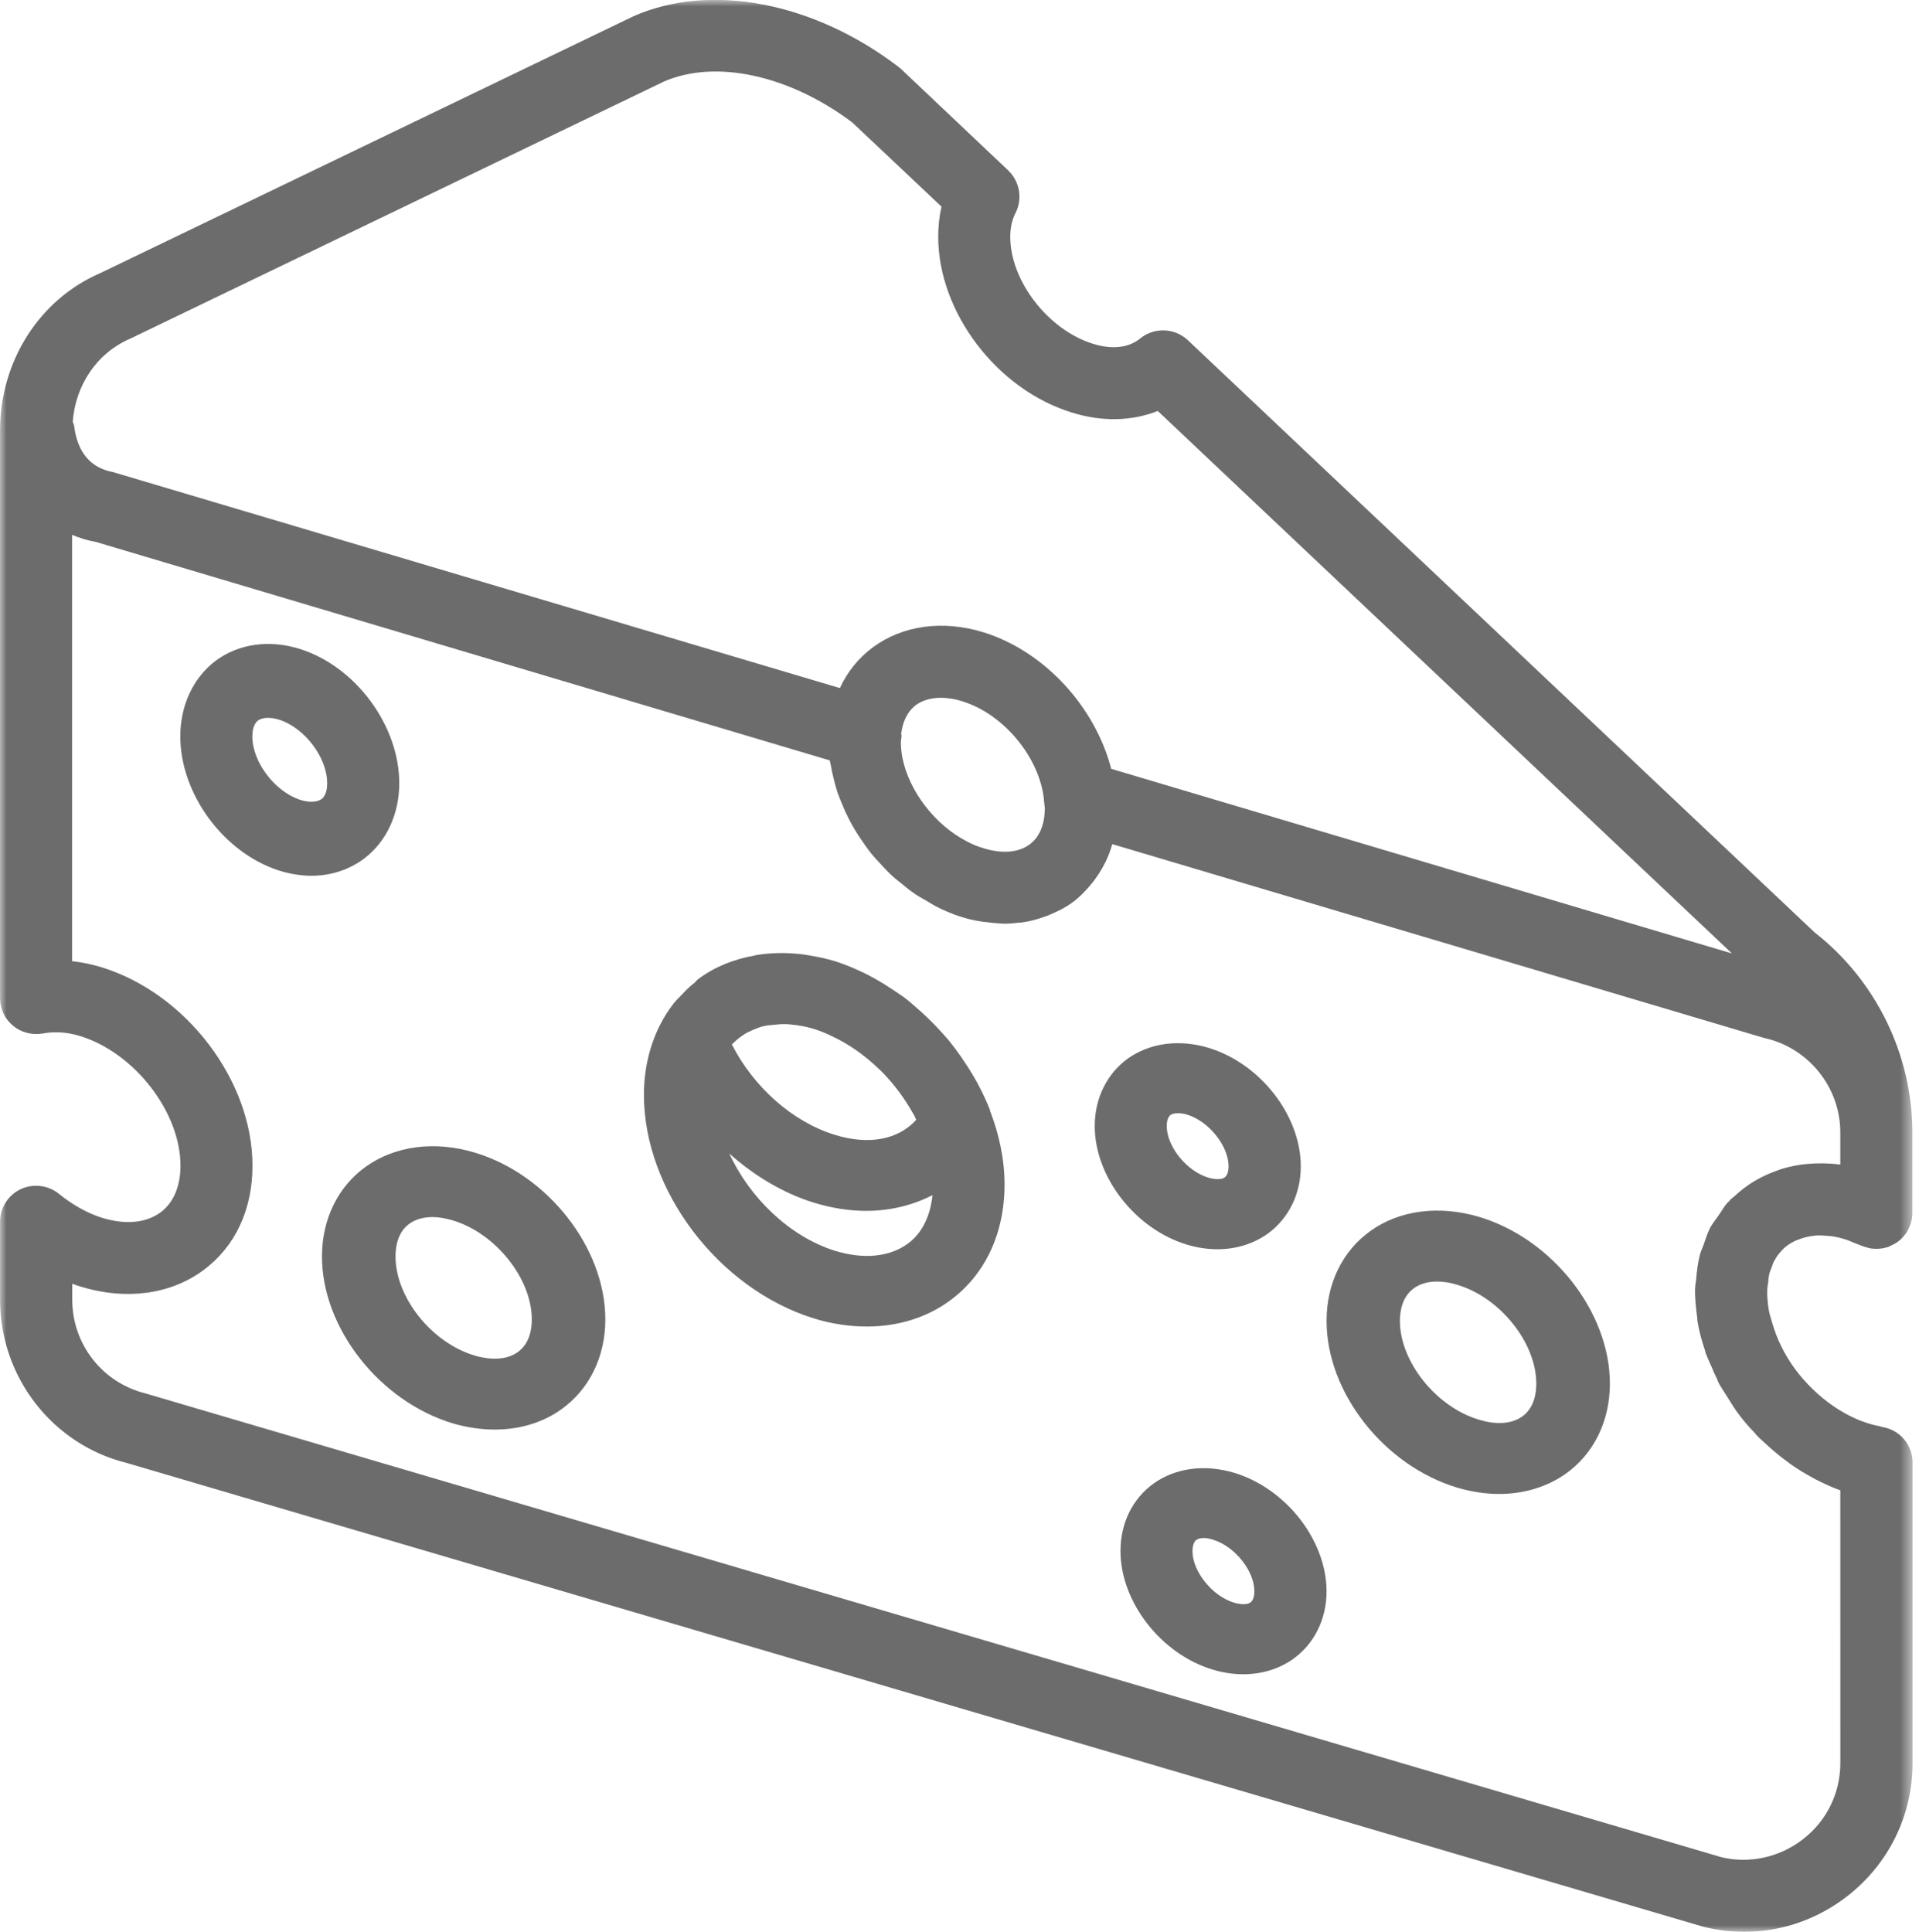
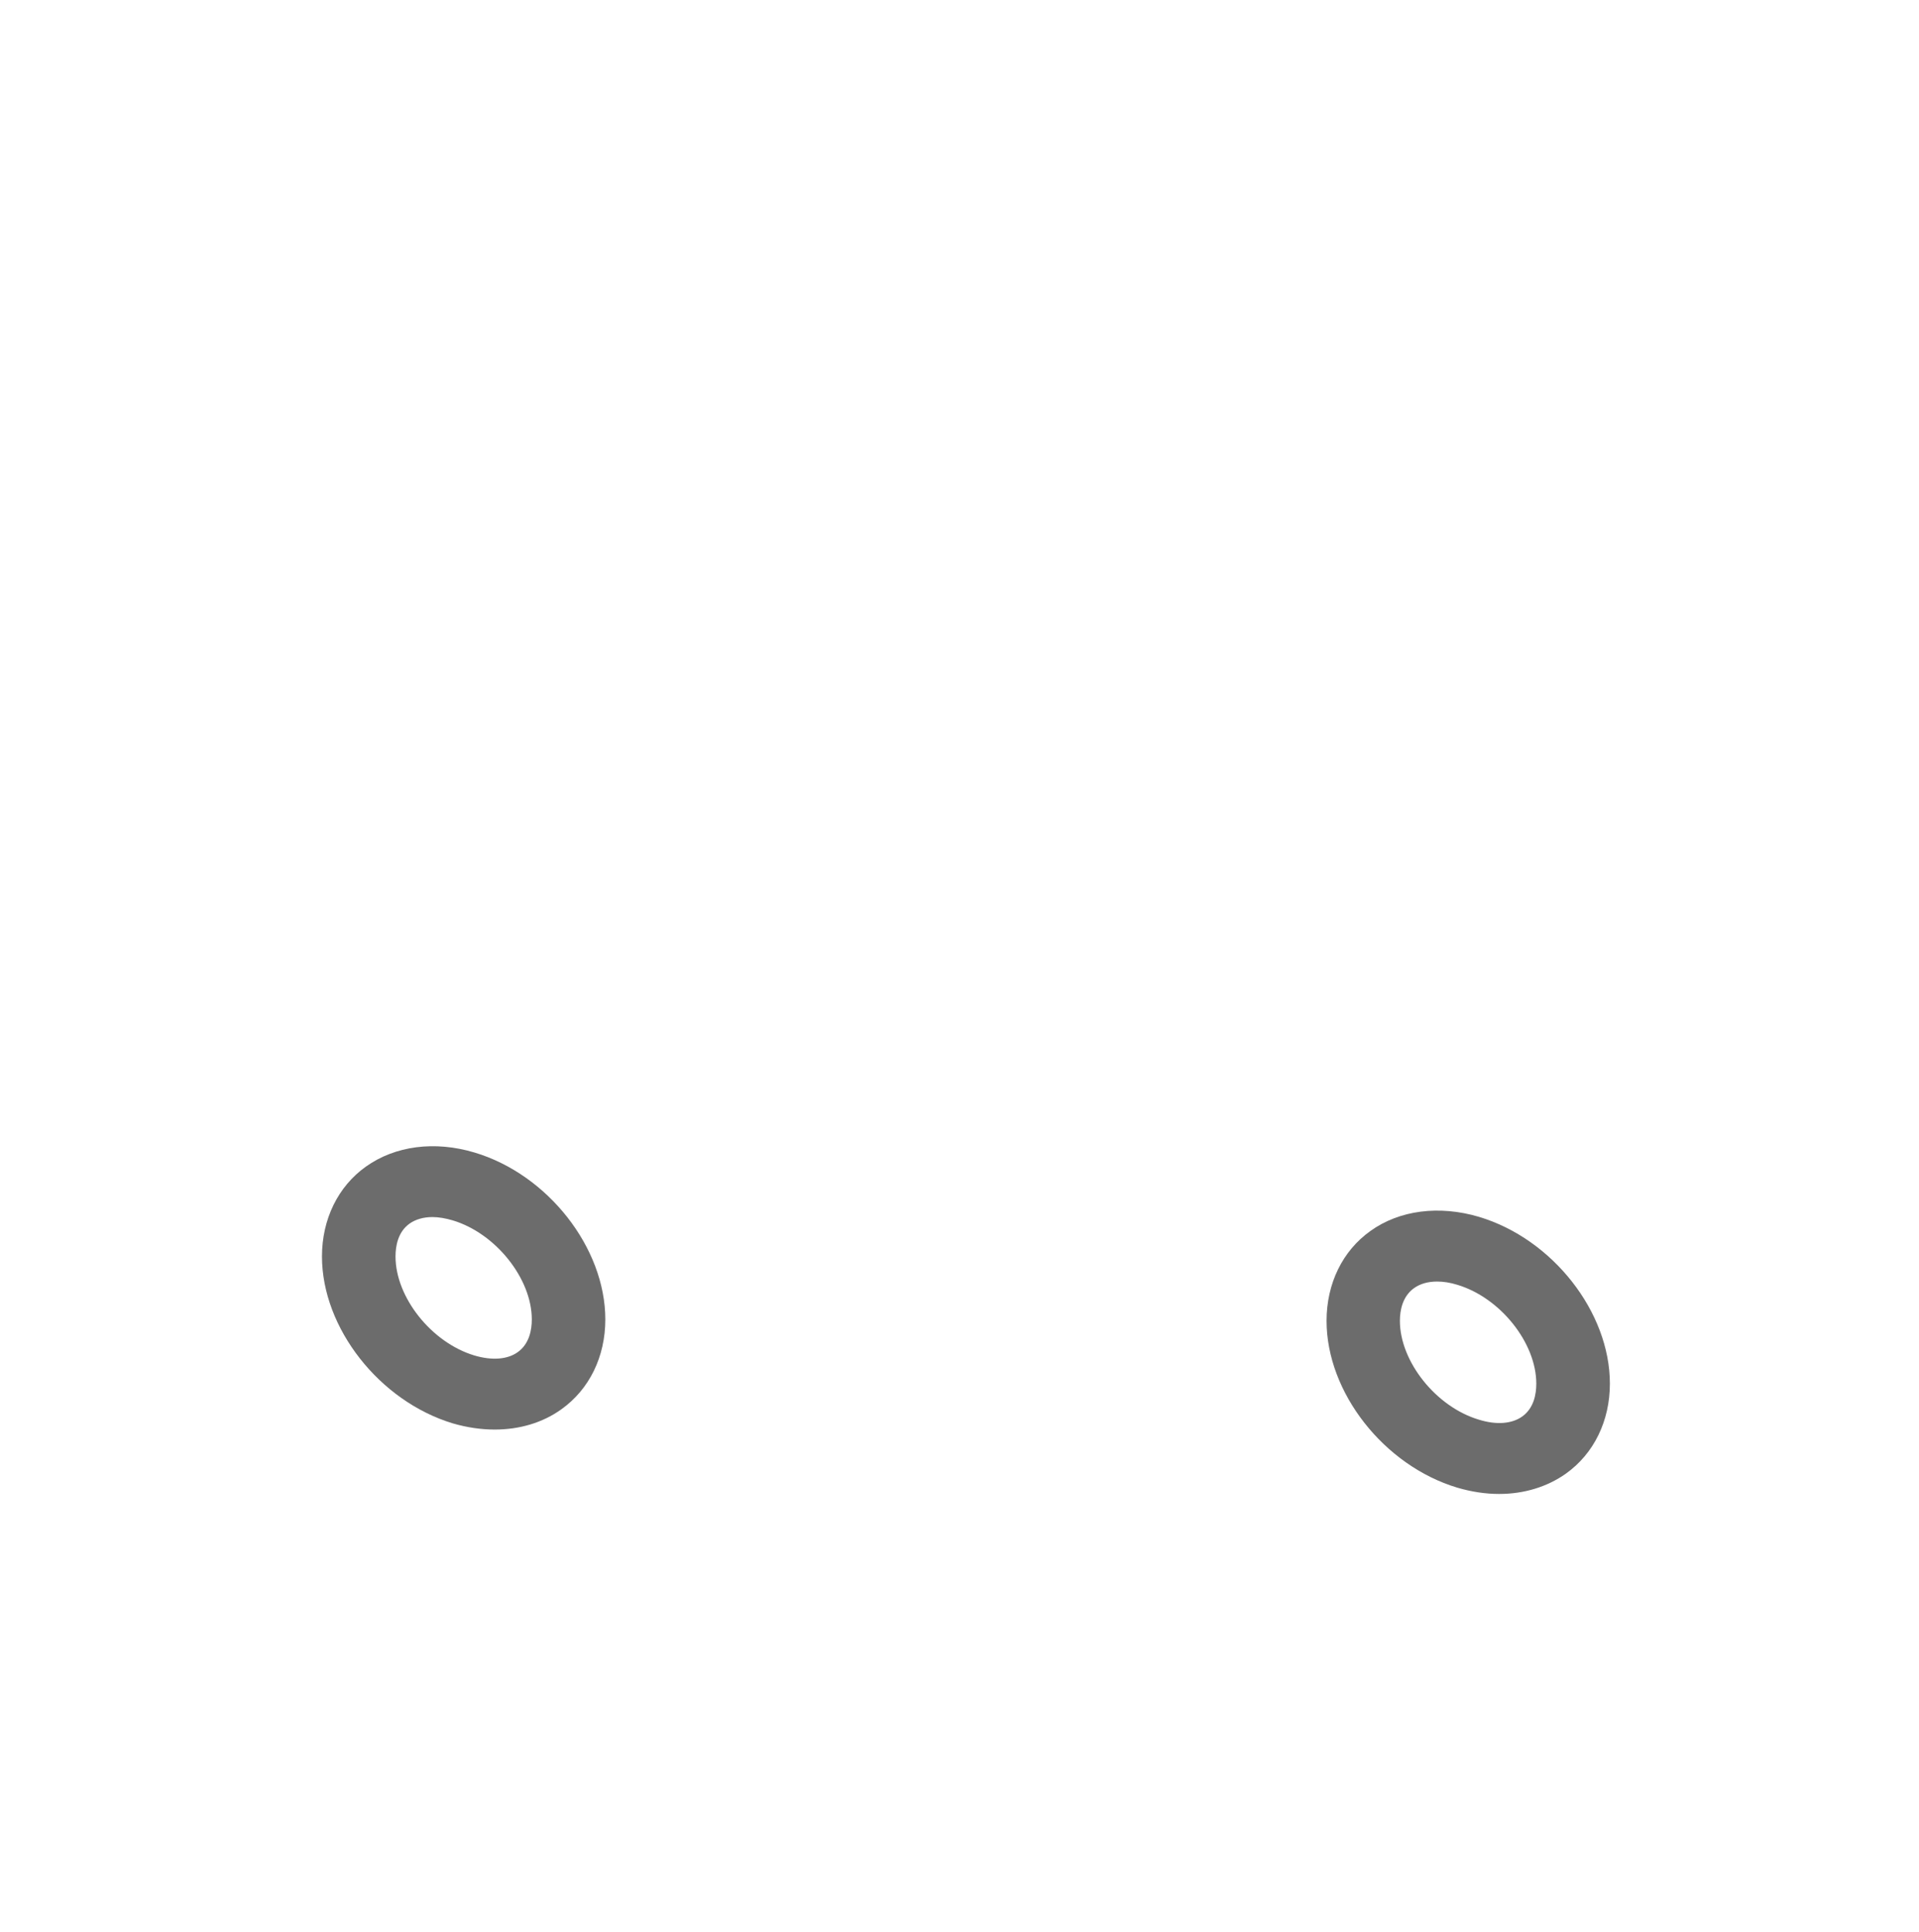
<svg xmlns="http://www.w3.org/2000/svg" height="150" viewBox="0 0 149 150" width="149">
  <mask id="a" fill="#fff">
-     <path d="m0 .99h148.496v150.01h-148.496z" fill="#fff" fill-rule="evenodd" />
-   </mask>
+     </mask>
  <g fill="#6c6c6c" fill-rule="evenodd" transform="translate(0 -1)">
-     <path d="m76.871 87.195c-.27-.684-.593-1.374-.944-2.029-.226-.433-.48-.834-.734-1.251-.191-.295-.38-.577-.58-.872-.295-.417-.605-.834-.929-1.242-.204-.226-.405-.452-.593-.668-.631-.699-1.289-1.342-2.005-1.951-.254-.216-.496-.442-.765-.646-.336-.254-.687-.48-1.032-.712-.417-.282-.838-.536-1.255-.778-.295-.163-.587-.323-.885-.47-.769-.367-1.534-.699-2.328-.944-.659-.201-1.305-.332-1.936-.439-.135-.028-.27-.044-.405-.069-1.305-.176-2.595-.163-3.802.041-.028.013-.056.013-.085.028-1.6.282-3.09.869-4.355 1.813-.138.091-.216.226-.336.323-.351.27-.662.577-.954.897-.216.232-.445.433-.634.674-.405.524-.756 1.076-1.064 1.681-.016 0 0 .013-.016.028-.791 1.587-1.236 3.4-1.236 5.404 0 7.433 5.798 15.055 13.18 17.354 1.396.433 2.798.634 4.129.634 2.409 0 4.64-.687 6.453-2.017 2.729-2.001 4.238-5.216 4.238-9.005 0-1.954-.417-3.902-1.142-5.771.013 0 .013 0 .013-.013m-19.915-5.219c.27-.267.565-.496.885-.696.188-.122.392-.201.593-.298.282-.119.565-.238.872-.307.232-.053.474-.082.715-.094.364-.041.712-.078 1.104-.056.091 0 .198.016.304.028.565.056 1.145.147 1.763.339.565.176 1.117.414 1.672.696.107.056.213.107.32.163 1.114.593 2.149 1.371 3.081 2.271.041.041.091.078.147.135.888.888 1.666 1.91 2.3 2.983.091.163.185.326.282.486.05.107.091.213.147.323-1.374 1.534-3.674 1.992-6.322 1.167-3.278-1.007-6.293-3.695-7.991-7.016.044-.053.085-.078.125-.122m13.54 15.585c-1.427 1.048-3.445 1.236-5.675.552-3.523-1.107-6.616-4.128-8.188-7.546 1.948 1.734 4.195 3.083 6.547 3.808 1.396.43 2.77.643 4.091.643 1.867 0 3.617-.442 5.136-1.22-.163 1.612-.806 2.955-1.911 3.764" />
    <path d="m114.842 95.486c-3.091-.917-6.173-.528-8.429 1.09-2.175 1.545-3.413 4.089-3.413 6.985 0 5.562 4.46 11.244 10.155 12.952 1.102.323 2.188.487 3.247.487 1.921 0 3.719-.543 5.181-1.577 2.175-1.552 3.416-4.095 3.416-6.988 0-5.559-4.457-11.241-10.158-12.949m3.358 15.496c-.806.578-2.006.672-3.358.254-3.332-.983-6.147-4.513-6.147-7.676 0-.807.198-1.9 1.102-2.544.475-.336 1.076-.509 1.785-.509.488 0 1.017.079 1.573.254 3.332.996 6.131 4.507 6.131 7.673 0 .81-.182 1.897-1.086 2.547" />
    <path d="m36.849 90.491c-3.105-.93-6.165-.525-8.436 1.09-2.173 1.546-3.414 4.094-3.414 6.979 0 5.562 4.473 11.243 10.154 12.959 1.098.321 2.199.481 3.258.481 1.92 0 3.716-.525 5.178-1.574 2.17-1.549 3.411-4.079 3.411-6.976 0-5.565-4.47-11.262-10.151-12.959m3.342 15.504c-.793.566-1.991.657-3.352.255-3.329-.996-6.129-4.512-6.129-7.689 0-.798.182-1.901 1.085-2.548.474-.336 1.088-.512 1.783-.512.487 0 1.017.094 1.575.258 3.323.996 6.139 4.512 6.139 7.692 0 .792-.182 1.895-1.101 2.545" />
-     <path d="m95.818 115.355c-2.268-.675-4.54-.384-6.25.836-1.64 1.182-2.568 3.08-2.568 5.241 0 3.953 3.143 8.002 7.166 9.209.791.241 1.602.359 2.364.359 1.439 0 2.788-.409 3.886-1.195 1.64-1.179 2.584-3.092 2.584-5.241 0-3.968-3.159-7.999-7.182-9.209m1.273 10.073c-.246.173-.724.173-1.273.012-1.681-.501-3.229-2.415-3.229-4.009 0-.195.041-.675.303-.864.134-.09.329-.145.562-.145.204 0 .45.04.711.124 1.694.501 3.229 2.415 3.229 4.003 0 .201-.029.681-.303.879" />
-     <path d="m92.164 97.644c.794.238 1.585.356 2.367.356 1.435 0 2.775-.412 3.882-1.195 1.64-1.18 2.587-3.093 2.587-5.239 0-3.96-3.161-8.004-7.18-9.211-2.268-.678-4.539-.375-6.249.836-1.627 1.18-2.571 3.093-2.571 5.242 0 3.954 3.145 8.001 7.164 9.211m-1.27-10.075c.134-.093.329-.13.558-.13.207 0 .453.022.711.105 1.697.514 3.228 2.427 3.228 4.022 0 .183-.029.663-.303.858-.242.173-.724.173-1.27.015-1.681-.505-3.228-2.415-3.228-4.007 0-.201.029-.666.303-.864" />
-     <path d="m31 61.812c0-4.469-3.371-9.035-7.671-10.408-2.413-.771-4.825-.422-6.614.925-1.719 1.314-2.715 3.445-2.715 5.851 0 4.475 3.368 9.042 7.668 10.415.843.265 1.69.405 2.511.405 1.512 0 2.944-.464 4.103-1.344 1.722-1.304 2.718-3.436 2.718-5.845m-6.032 1.232c-.353.252-.968.281-1.639.069-1.989-.641-3.737-2.939-3.737-4.933 0-.333.057-.935.436-1.229.194-.141.465-.212.78-.212.258 0 .56.046.859.141 1.989.631 3.737 2.942 3.737 4.933 0 .337-.051.941-.436 1.232" />
    <path d="m137.364 99.968c.038-.191.121-.357.188-.545.07-.166.112-.357.195-.507.013-.016.013-.029.026-.029.153-.3.345-.545.562-.778.274-.312.616-.548.999-.736.083-.041.163-.07.246-.099.354-.15.75-.258 1.174-.312.07 0 .128-.013.179-.025.357-.029.74 0 1.12.041h.14c.026 0 .067.022.109.022.341.057.683.137 1.069.265.217.08.463.175.712.287.15.051.3.108.45.175.163.07.326.112.491.15.054.013.109.041.179.054.207.029.409.045.616.029.013 0 .038.016.067 0 .22-.013.437-.054.645-.121h.041c.137-.057.259-.128.396-.194.08-.041.163-.07.23-.121.574-.357.973-.918 1.165-1.546.083-.258.121-.532.121-.803v-6.244c0-6.028-2.831-11.819-7.58-15.523l-48.67-45.989c-1.028-.972-2.614-1.023-3.709-.137-.878.724-2.177.877-3.667.411-3.476-1.081-6.418-4.88-6.418-8.307 0-.698.14-1.342.415-1.858.559-1.109.313-2.448-.574-3.296l-8.346-7.899c-.083-.064-.15-.121-.236-.188-6.523-4.96-14.512-6.518-20.489-3.895l-41.438 19.963c-4.704 2.037-7.755 6.805-7.771 12.186v44.09c0 .838.37 1.629 1.015 2.161.629.52 1.462.736 2.295.599.932-.175 1.931-.108 2.943.207 4.2 1.31 7.759 5.903 7.759 10.057 0 1.597-.546 2.894-1.561 3.634-1.123.819-2.722.969-4.541.408-1.111-.354-2.244-.969-3.351-1.871-.836-.666-2.001-.803-2.971-.341-.967.462-1.586 1.45-1.586 2.528v6.053c0 6.012 4.079 11.242 9.823 12.667l122.384 36.003c1.066.271 2.145.408 3.214.408 2.872 0 5.69-.959 8.03-2.789 3.201-2.499 5.046-6.257 5.046-10.315v-23.336c0-.682-.259-1.326-.667-1.82-.424-.488-1.012-.832-1.695-.94-.057-.013-.112-.041-.179-.054-2.477-.465-4.937-2.215-6.61-4.482-.804-1.106-1.395-2.308-1.752-3.567-.109-.354-.217-.698-.271-1.049-.08-.51-.124-1.001-.109-1.45 0-.233.051-.449.08-.685.013-.178.029-.379.07-.545zm-127.254-72.672 41.438-19.963c4.005-1.747 9.74-.507 14.636 3.184l6.922 6.531c-.179.749-.259 1.527-.259 2.336 0 5.862 4.557 11.861 10.369 13.646 2.355.74 4.679.673 6.677-.121l44.582 42.123-48.195-14.334c-1.232-4.765-5.129-9.11-9.916-10.602-3.15-.969-6.252-.545-8.566 1.147-1.136.835-2.011 1.928-2.585 3.184l-56.457-16.776c-1.739-.328-2.735-1.533-2.997-3.554-.013-.121-.067-.23-.112-.357.223-2.853 1.873-5.326 4.462-6.445zm71.014 36.452c0 .886-.207 2.104-1.19 2.827-.862.628-2.119.736-3.568.287-.437-.124-.862-.303-1.277-.52-2.489-1.281-4.484-3.882-5.017-6.477-.086-.424-.124-.861-.124-1.285.016-.054.038-.357.054-.421 0-.07-.029-.124-.029-.194.099-.775.386-1.651 1.152-2.228.52-.367 1.178-.558 1.928-.558.507 0 1.066.083 1.656.271 3.255 1.001 6.006 4.386 6.348 7.625v.07zm61.768 74.148c0 2.324-1.056 4.482-2.888 5.903-1.835 1.434-4.187 1.925-6.335 1.409l-122.381-36.016c-3.351-.838-5.678-3.828-5.678-7.271v-1.243c.204.083.424.15.641.22 3.501 1.077 6.964.625 9.523-1.259 2.477-1.817 3.83-4.702 3.83-8.128 0-6.601-5.129-13.362-11.697-15.399-.766-.233-1.548-.398-2.311-.478v-33.105c.574.242 1.19.437 1.832.545l57.003 16.97c.013.137.057.258.083.395.045.3.109.587.179.873.096.411.204.81.326 1.205.115.3.223.587.345.873.15.383.316.752.507 1.119.137.287.3.574.463.848.207.357.437.698.673 1.039.191.271.367.535.574.794.259.328.546.628.833.94.22.236.437.478.67.701.313.3.641.571.986.832.246.204.466.395.724.574.383.287.791.516 1.216.752.22.134.44.271.67.395.645.328 1.328.615 2.027.832.696.22 1.391.341 2.094.411.188.025.367.038.559.054.204.013.424.041.641.041.386 0 .769-.041 1.139-.083.067 0 .137 0 .204-.013.641-.083 1.261-.261 1.848-.478.137-.041.274-.096.409-.166.59-.242 1.149-.529 1.669-.915.491-.354.916-.79 1.312-1.243.099-.121.191-.249.303-.37.329-.437.641-.899.887-1.406.016-.041.041-.08.07-.124.204-.437.383-.886.52-1.38l50.588 15.045c3.447.736 5.939 3.825 5.939 7.338v2.499c-.862-.112-1.714-.124-2.518-.054-.683.054-1.356.191-1.998.379-.22.07-.424.153-.645.236-.437.166-.862.354-1.27.587-.207.108-.396.233-.587.354-.424.287-.823.602-1.206.959-.096.092-.204.15-.3.245-.029.025-.041.08-.083.108-.041.054-.112.096-.15.15h-.013c-.259.3-.453.657-.683.982-.179.277-.399.523-.565.81-.022.054-.051.08-.08.134-.23.44-.37.918-.533 1.383-.083.23-.191.446-.262.695-.163.615-.246 1.272-.3 1.938-.013.194-.067.357-.067.551 0 .038-.016.064-.016.092-.026.724.057 1.476.15 2.228.029.124.016.217.029.341.124.794.341 1.571.603 2.349.013.057.013.112.038.166.099.271.22.545.428.995.137.344.287.673.447.998.057.14.099.261.166.386.166.3.357.587.536.861.16.258.326.516.488.778.115.175.236.37.345.52.453.628.957 1.218 1.395 1.654.054.08.179.217.249.287.188.201.409.367.6.558.096.083.191.178.287.261.463.421.945.806 1.452 1.173.08.07.176.137.259.194.517.367 1.069.695 1.615.995.08.045.163.096.246.137.641.328 1.283.631 1.944.861z" mask="url(#a)" />
  </g>
</svg>